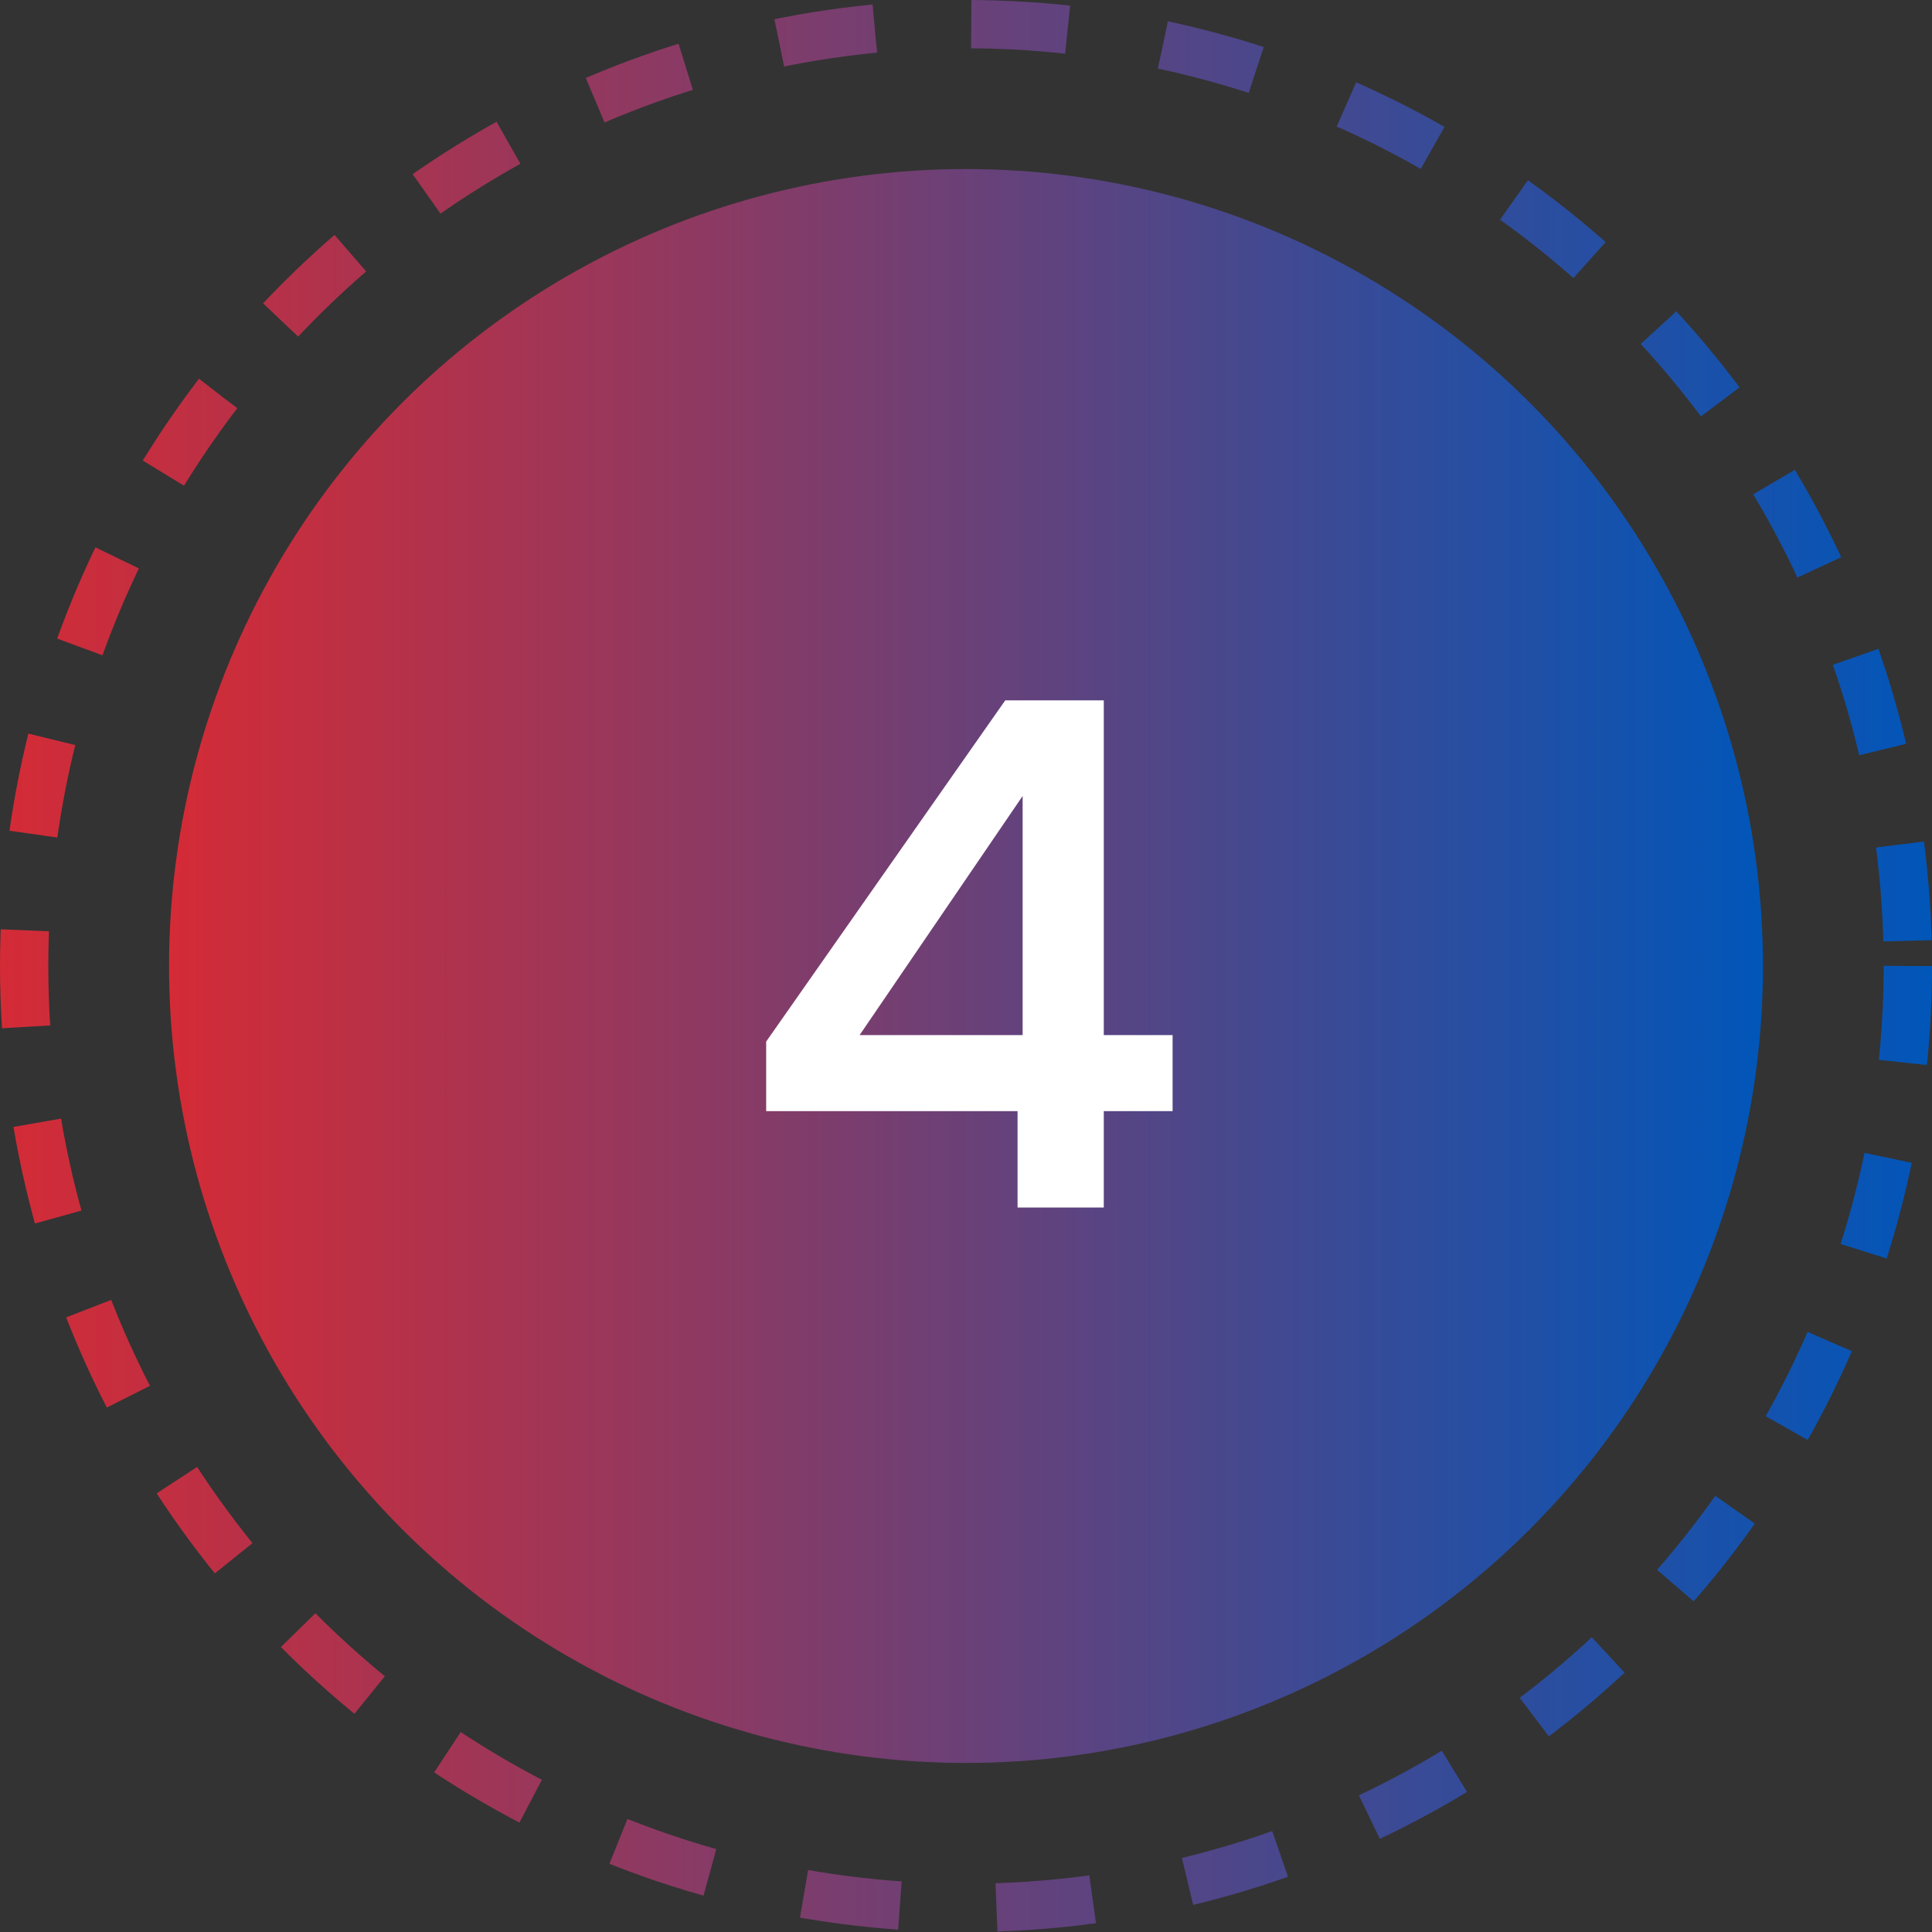
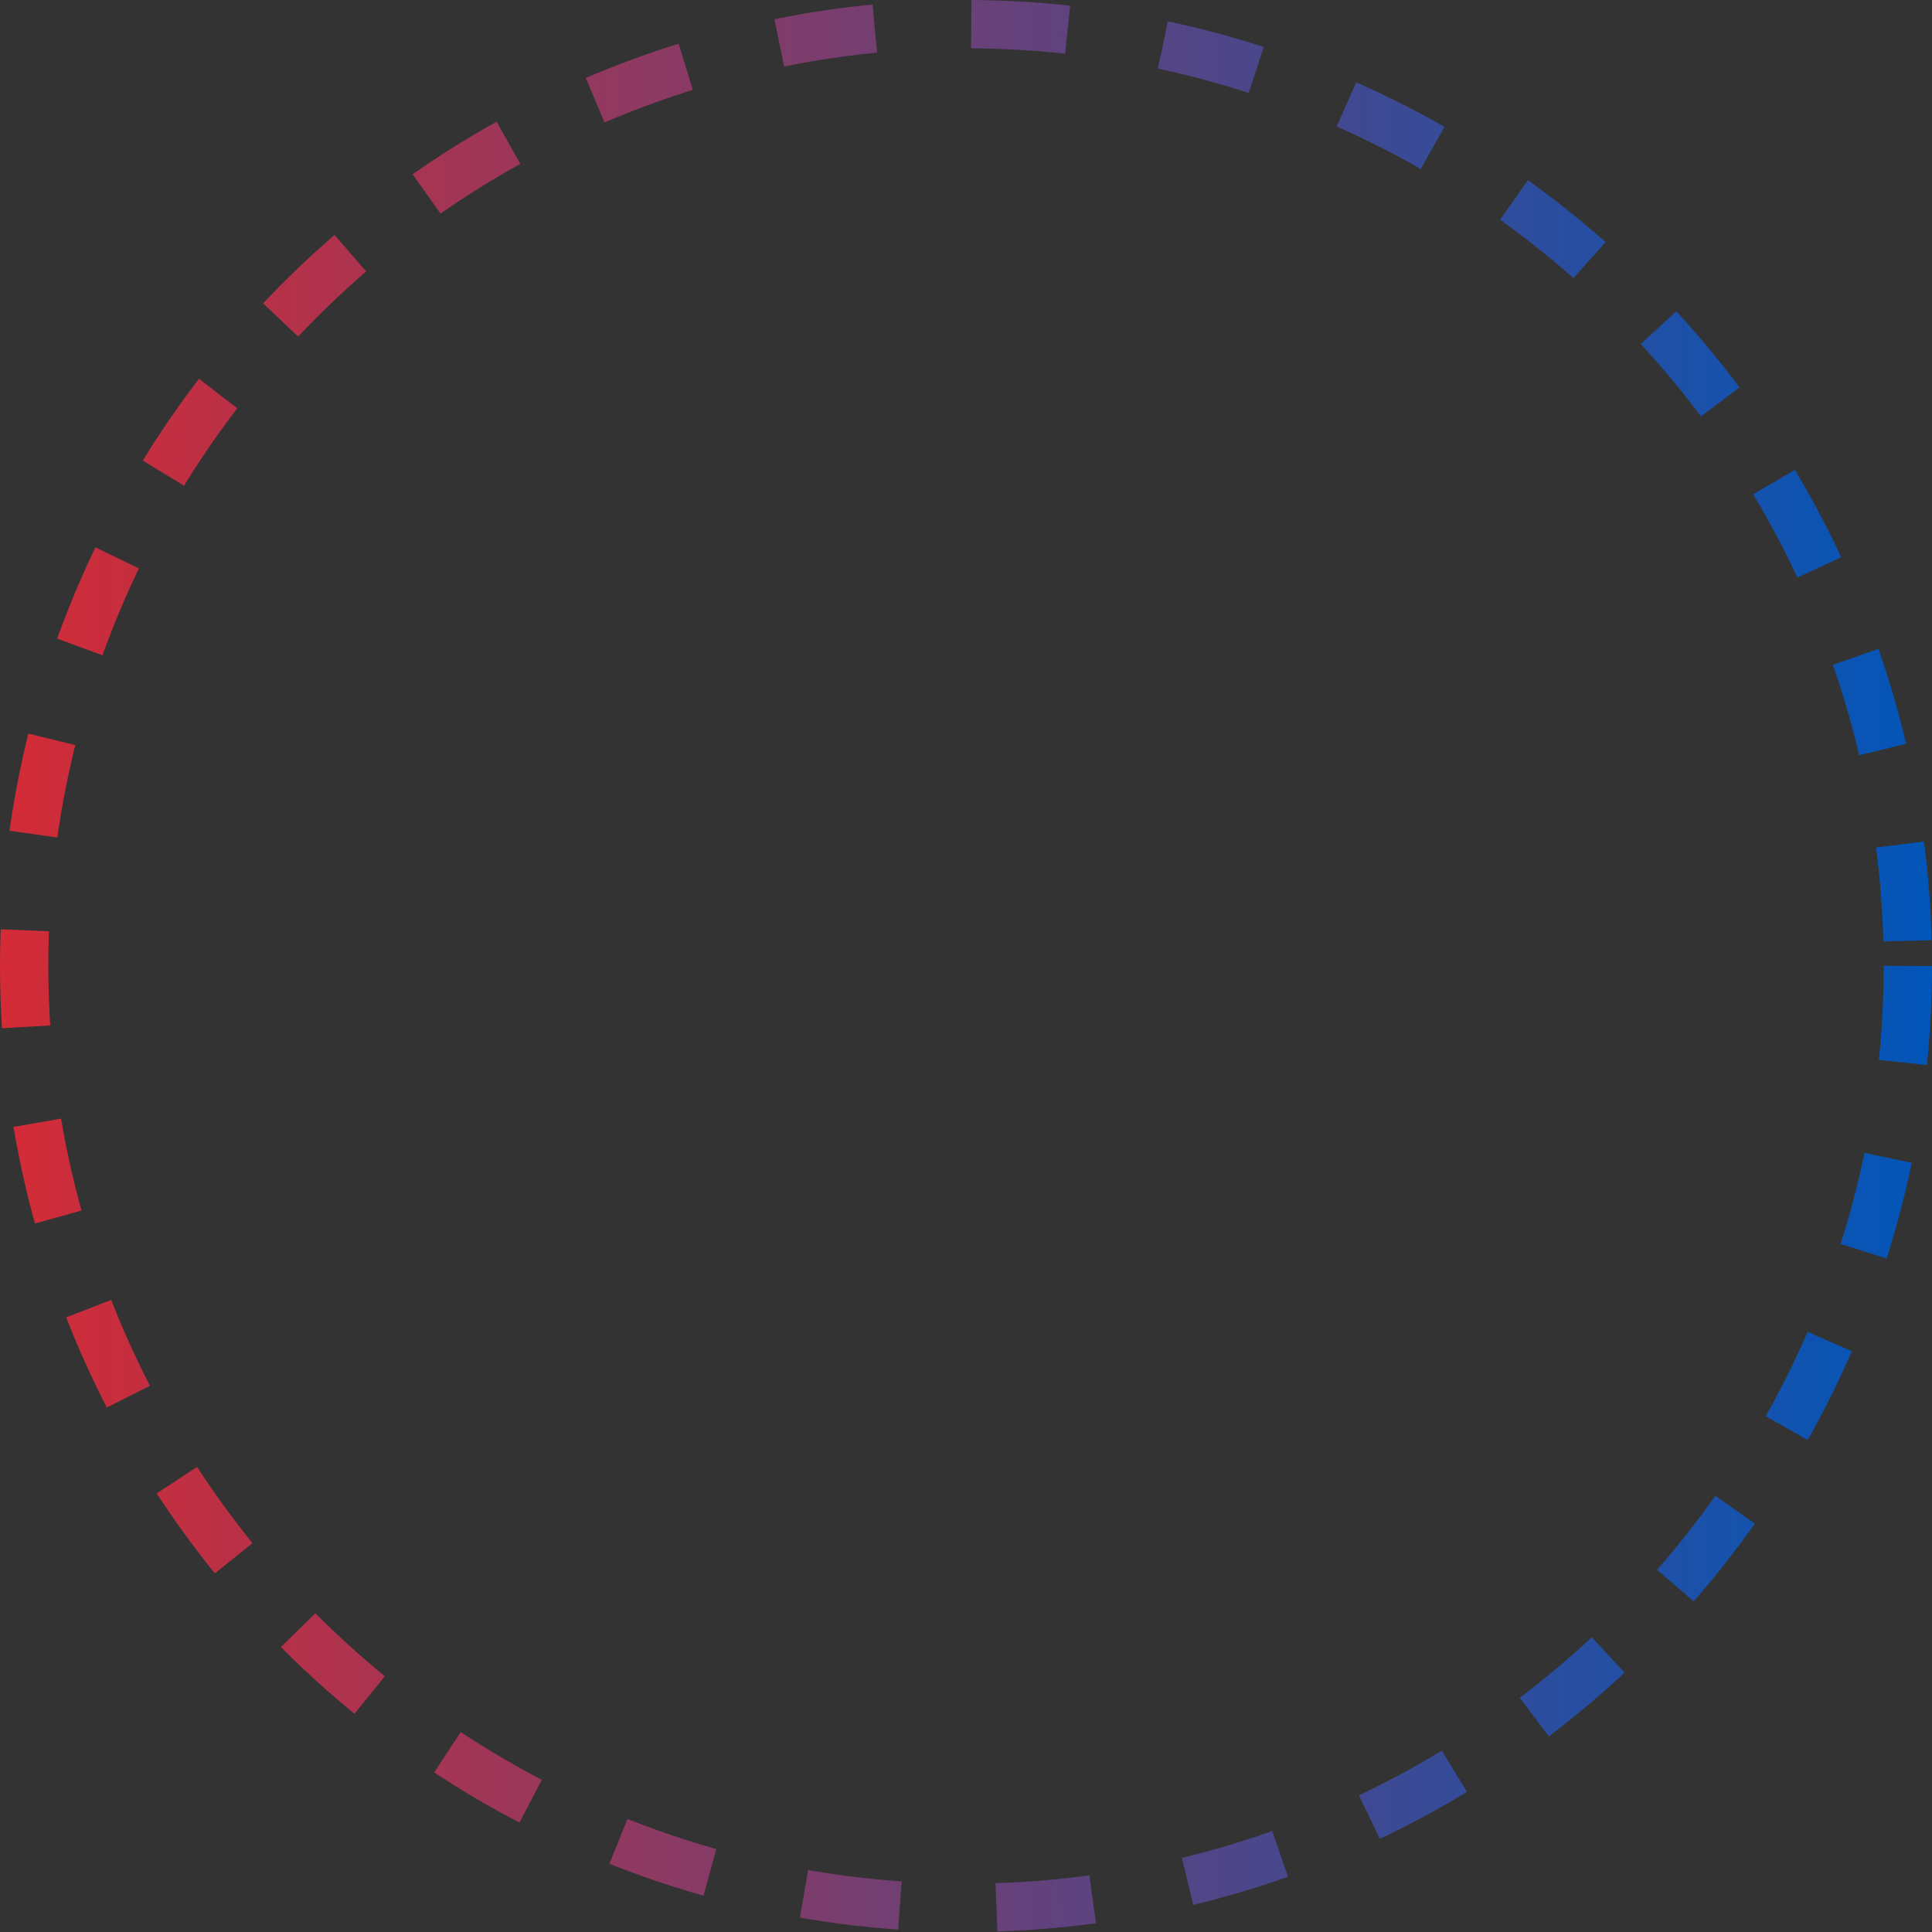
<svg xmlns="http://www.w3.org/2000/svg" width="80" height="80" viewBox="0 0 80 80" fill="none">
  <rect x="0" y="0" width="80" height="80" fill="#333333" stroke="none" />
  <circle cx="40" cy="40" r="39" stroke="url(#paint0_linear_33_35)" stroke-width="2" stroke-dasharray="4 4" />
-   <circle cx="40" cy="40" r="33" fill="url(#paint1_linear_33_35)" />
-   <path d="M42.135 50V46.01H31.725V43.13L41.625 29H45.705V42.86H48.555V46.01H45.705V50H42.135ZM35.595 42.86H42.345V32.96L35.595 42.86Z" fill="white" />
  <defs>
    <linearGradient id="paint0_linear_33_35" x1="-2.86102e-07" y1="32" x2="80" y2="32" gradientUnits="userSpaceOnUse">
      <stop stop-color="#D42B36" />
      <stop offset="1" stop-color="#0156B9" />
    </linearGradient>
    <linearGradient id="paint1_linear_33_35" x1="7" y1="33.4" x2="73" y2="33.4" gradientUnits="userSpaceOnUse">
      <stop stop-color="#D42B36" />
      <stop offset="1" stop-color="#0156B9" />
    </linearGradient>
  </defs>
</svg>